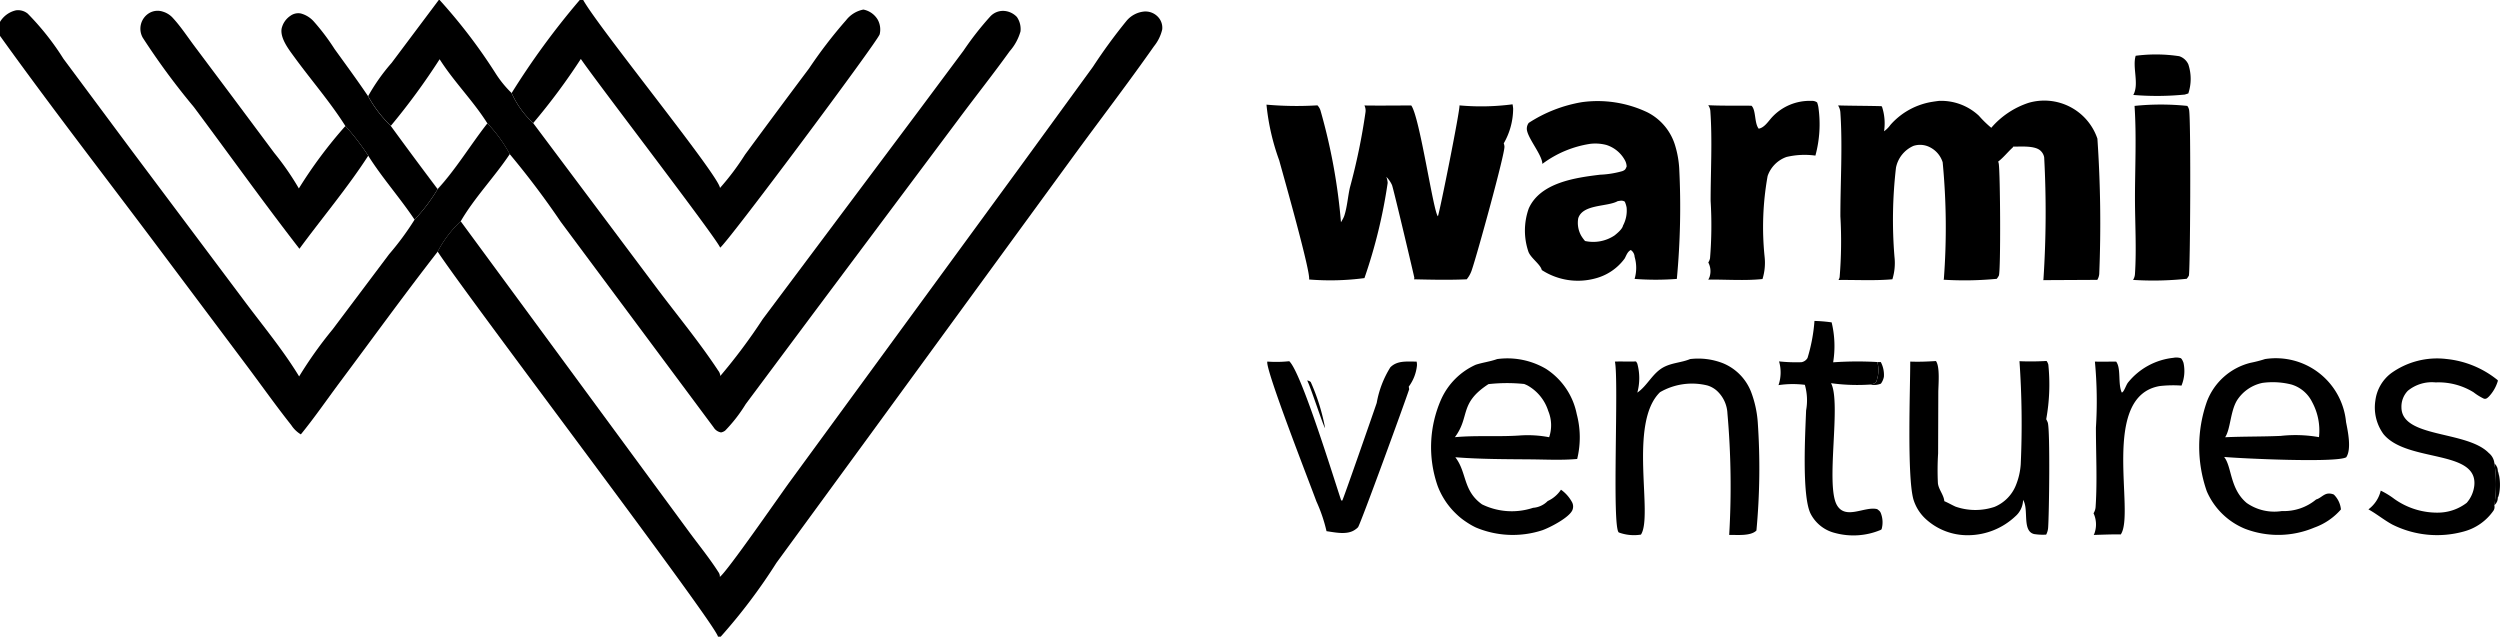
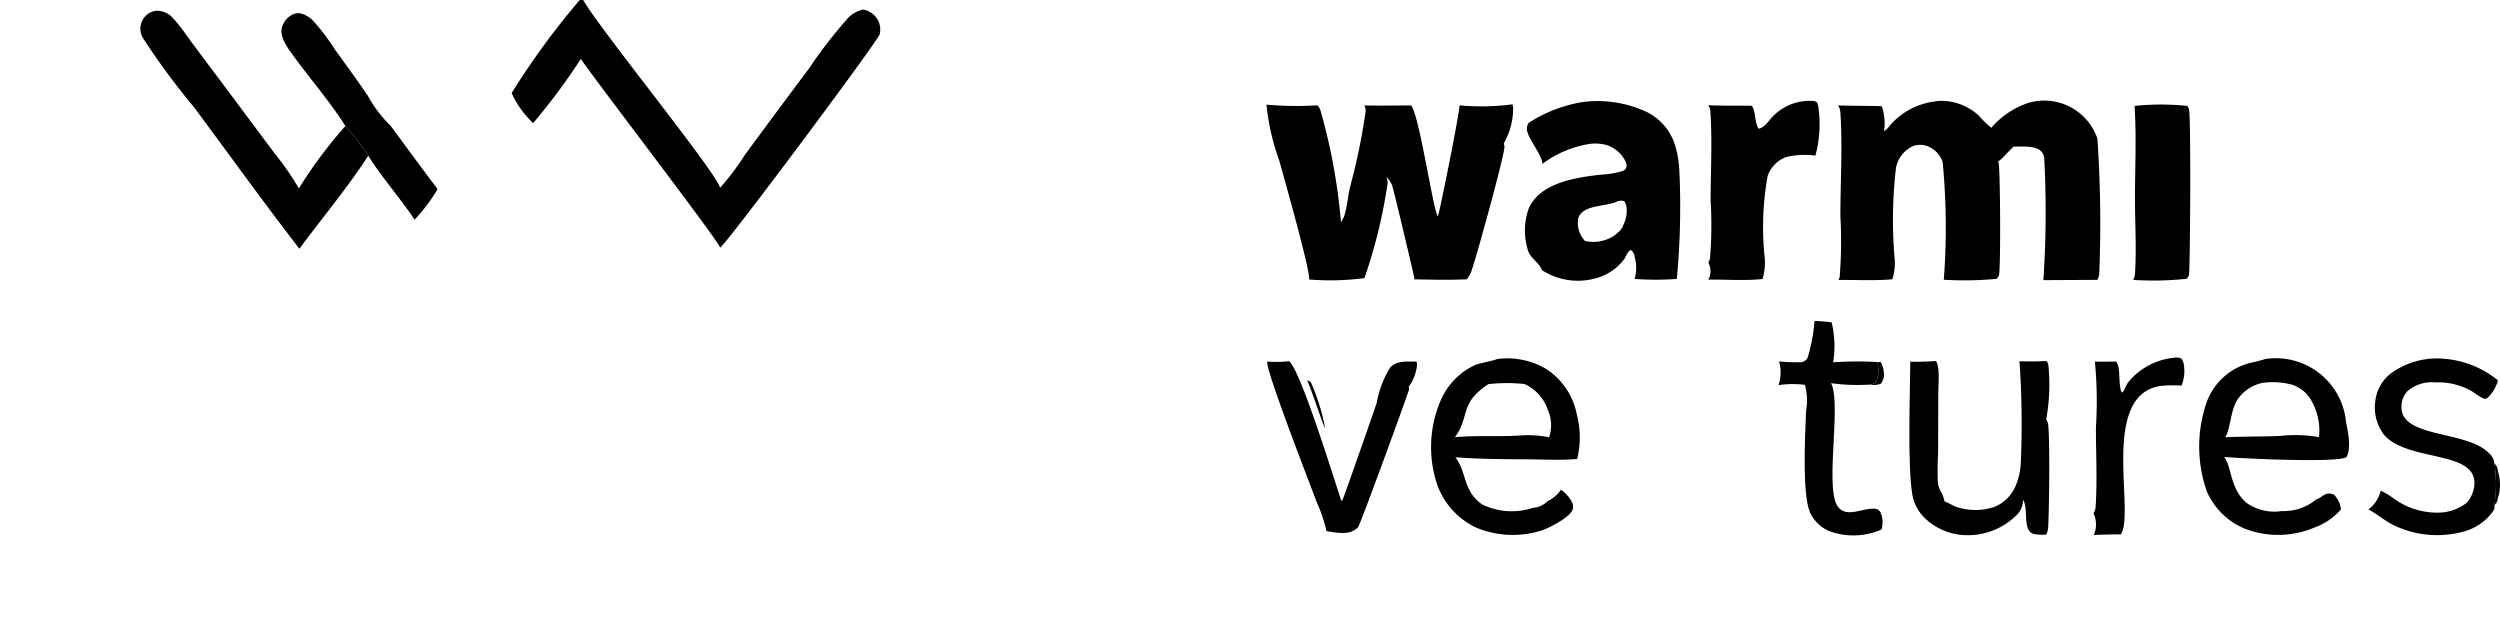
<svg xmlns="http://www.w3.org/2000/svg" id="warmi_-_logo" data-name="warmi - logo" width="117.799" height="30" viewBox="0 0 117.799 30">
  <path id="Path_59" data-name="Path 59" d="M166.3,48.413a.269.269,0,0,1,.168.073,9.539,9.539,0,0,1,.675,2.163C167.078,50.625,166.443,48.659,166.3,48.413Z" transform="translate(-104.706 -30.483)" />
  <path id="Path_60" data-name="Path 60" d="M238.263,46.057h.163a1.294,1.294,0,0,1,.147.692.806.806,0,0,1-.141.326.865.865,0,0,1-.51.043.838.838,0,0,0,.218-.061c.084-.046.087-.108.113-.2A1.448,1.448,0,0,0,238.263,46.057Z" transform="translate(-149.804 -28.998)" />
-   <path id="Path_61" data-name="Path 61" d="M271.516,6.98A7.362,7.362,0,0,1,273.568,7a.712.712,0,0,1,.429.383,2.181,2.181,0,0,1,0,1.372l-.166.053a13.41,13.41,0,0,1-2.427.018C271.691,8.315,271.351,7.529,271.516,6.98Z" transform="translate(-170.884 -4.352)" />
  <path id="Path_62" data-name="Path 62" d="M270.1,45.5a.716.716,0,0,1,.352.016c.055.025.109.16.13.217a1.807,1.807,0,0,1-.094,1.075,5.617,5.617,0,0,0-1.026.022c-2.827.483-1.141,5.993-1.836,6.992-.424-.009-.851.012-1.274.023a.577.577,0,0,0,.053-.129,1.249,1.249,0,0,0-.062-.894l.012-.017a.644.644,0,0,0,.088-.309c.08-1.216.012-2.488.013-3.709a19.774,19.774,0,0,0-.048-3.111c.332.013.664,0,1,0,.245.324.073,1.047.267,1.46.105-.019.2-.363.3-.48A3.17,3.17,0,0,1,270.1,45.5Z" transform="translate(-167.697 -28.639)" />
  <path id="Path_63" data-name="Path 63" d="M227.957,40.828a7.287,7.287,0,0,1,.809.068,4.733,4.733,0,0,1,.071,1.882,16.338,16.338,0,0,1,2.082-.013,1.448,1.448,0,0,1-.01.8c-.025.087-.029.149-.113.2a.838.838,0,0,1-.218.061,9.131,9.131,0,0,1-1.84-.064c.491.925-.27,4.793.276,5.744.411.716,1.32.038,1.9.191.1.078.142.1.183.224a1.188,1.188,0,0,1,.022.724.351.351,0,0,1-.048.033,3.313,3.313,0,0,1-2.148.141,1.761,1.761,0,0,1-1.154-.92c-.412-.857-.245-3.809-.206-4.855a2.655,2.655,0,0,0-.059-1.205,4.576,4.576,0,0,0-1.247.015l.012-.019a1.852,1.852,0,0,0,.019-1.1,7.654,7.654,0,0,0,1.054.038.413.413,0,0,0,.288-.2A7.943,7.943,0,0,0,227.957,40.828Z" transform="translate(-142.46 -25.706)" />
  <path id="Path_64" data-name="Path 64" d="M161.227,45.973a5.675,5.675,0,0,0,1.032-.017c.564.514,2.085,5.475,2.448,6.559l.051.007c.042-.045,1.445-4.076,1.623-4.6a4.708,4.708,0,0,1,.641-1.676c.33-.338.8-.266,1.238-.273a.6.6,0,0,1,.017.19,2.009,2.009,0,0,1-.386.991l.02.123c-.212.645-2.288,6.337-2.409,6.5a.712.712,0,0,1-.125.106c-.367.276-.943.141-1.361.082a7.263,7.263,0,0,0-.479-1.408C163.255,51.777,161.113,46.308,161.227,45.973Z" transform="translate(-101.511 -28.936)" />
  <path id="Path_65" data-name="Path 65" d="M271.439,13.368a12.184,12.184,0,0,1,2.485,0,.443.443,0,0,1,.087.2c.09.594.051,7.647-.013,7.8a.968.968,0,0,1-.1.146,14.908,14.908,0,0,1-2.529.053.584.584,0,0,0,.09-.285c.077-1.175,0-2.4,0-3.575C271.46,16.276,271.535,14.8,271.439,13.368Z" transform="translate(-170.86 -8.378)" />
  <path id="Path_66" data-name="Path 66" d="M305.942,52.418l.013-.011a1.483,1.483,0,0,0,.355-.819c.157-1.7-3.178-1.069-4.279-2.414a2.13,2.13,0,0,1-.384-1.578,1.911,1.911,0,0,1,.742-1.291A3.707,3.707,0,0,1,305,45.634a4.545,4.545,0,0,1,2.415,1,.229.229,0,0,1,0,.043A1.815,1.815,0,0,1,307,47.4c-.074.071-.138.137-.246.1a2.731,2.731,0,0,1-.483-.3,3.148,3.148,0,0,0-1.782-.463,1.786,1.786,0,0,0-1.313.395,1.073,1.073,0,0,0-.3.775c0,1.46,3.08,1.088,4.116,2.157a.711.711,0,0,1,.265.5.491.491,0,0,1,.16.357,2.081,2.081,0,0,1,.033,1.174.649.649,0,0,1-.035.074.452.452,0,0,1-.162.358.321.321,0,0,1-.037.247,2.478,2.478,0,0,1-1.391.985,4.71,4.71,0,0,1-3.376-.323c-.394-.213-.735-.5-1.129-.717a1.547,1.547,0,0,0,.581-.883,3.767,3.767,0,0,1,.635.388,3.473,3.473,0,0,0,2.13.648A2.241,2.241,0,0,0,305.942,52.418Zm1.315-1.858a6.6,6.6,0,0,1,0,1.964.452.452,0,0,0,.162-.358.649.649,0,0,0,.035-.074,2.081,2.081,0,0,0-.033-1.174A.491.491,0,0,0,307.257,50.559Z" transform="translate(-189.721 -28.718)" />
  <path id="Path_67" data-name="Path 67" d="M317.344,58.972a.491.491,0,0,1,.16.357,2.081,2.081,0,0,1,.033,1.174.65.65,0,0,1-.035.074.452.452,0,0,1-.162.358A6.6,6.6,0,0,0,317.344,58.972Z" transform="translate(-199.808 -37.131)" />
  <path id="Path_68" data-name="Path 68" d="M248.113,45.936c.428.02.848.013,1.276-.01a.472.472,0,0,1,.084.177,9.163,9.163,0,0,1-.1,2.567l.006.011.009.019a.884.884,0,0,1,.059.131c.115.366.063,4.375.015,4.964a.817.817,0,0,1-.091.313,2.6,2.6,0,0,1-.571-.027c-.57-.142-.244-1.152-.507-1.591l-.012-.02q0,.021,0,.042a1.053,1.053,0,0,1-.364.735,3.269,3.269,0,0,1-2.214.889,2.9,2.9,0,0,1-2.045-.8,2.077,2.077,0,0,1-.546-.9c-.3-1.113-.148-5.156-.146-6.481.405.016.807,0,1.211-.026.2.276.111,1.145.111,1.487l-.009,2.866a12.886,12.886,0,0,0-.01,1.4c.03.292.262.534.3.823l0,.026c.186.078.355.18.538.261a2.846,2.846,0,0,0,1.829.009,1.842,1.842,0,0,0,1-1,3.182,3.182,0,0,0,.236-1.009A42.319,42.319,0,0,0,248.113,45.936Z" transform="translate(-152.956 -28.917)" />
-   <path id="Path_69" data-name="Path 69" d="M209,45.641a3.2,3.2,0,0,1,1.557.2,2.4,2.4,0,0,1,1.317,1.349,5.043,5.043,0,0,1,.314,1.43,31.559,31.559,0,0,1-.063,5.1c-.273.273-.916.2-1.283.207a39.12,39.12,0,0,0-.083-5.725,1.54,1.54,0,0,0-.479-1.05,1.17,1.17,0,0,0-.462-.266,3.013,3.013,0,0,0-2.234.315c-1.505,1.456-.311,5.809-.9,6.711a2.062,2.062,0,0,1-1.042-.1c-.336-.223.007-7.169-.185-8.052.329-.014.66.009.991-.008a.435.435,0,0,1,.065.107,2.592,2.592,0,0,1,0,1.363c.48-.327.721-.935,1.264-1.211C208.174,45.81,208.607,45.806,209,45.641Z" transform="translate(-129.363 -28.722)" />
  <path id="Path_70" data-name="Path 70" d="M222.19,12.836a.406.406,0,0,1,.269.072,1.188,1.188,0,0,1,.06.221,5.634,5.634,0,0,1-.14,2.285,3.726,3.726,0,0,0-1.361.064,1.452,1.452,0,0,0-.891.9,13.62,13.62,0,0,0-.141,3.807,2.587,2.587,0,0,1-.1,1.045c-.824.087-1.722.018-2.556.026a.571.571,0,0,0,.062-.125.874.874,0,0,0-.06-.681.565.565,0,0,0,.082-.2,19,19,0,0,0,.028-2.7c0-1.392.085-2.846-.013-4.232a.542.542,0,0,0-.1-.278c.676.032,1.36.015,2.037.024.22.195.13.817.341,1.081.26-.043.442-.33.612-.521A2.413,2.413,0,0,1,222.19,12.836Z" transform="translate(-136.838 -8.082)" />
  <path id="Path_71" data-name="Path 71" d="M282.891,45.644a3.322,3.322,0,0,1,3.825,2.968c.085.432.266,1.275.009,1.658-.449.27-4.966.058-5.754-.015.37.461.261,1.5,1.066,2.171a2.277,2.277,0,0,0,1.659.378,2.366,2.366,0,0,0,1.611-.546c.2-.054.334-.237.534-.273a.545.545,0,0,1,.3.043,1.134,1.134,0,0,1,.334.7,2.988,2.988,0,0,1-1.256.856,4.373,4.373,0,0,1-3.253.06,3.337,3.337,0,0,1-1.813-1.774,6.376,6.376,0,0,1,.012-4.24,2.958,2.958,0,0,1,2.051-1.811,6.224,6.224,0,0,0,.657-.168Zm-.116,1.122a1.874,1.874,0,0,0-1.2.828c-.315.525-.3,1.343-.556,1.733.871-.04,1.744-.025,2.614-.063a6.363,6.363,0,0,1,1.807.058,2.812,2.812,0,0,0-.323-1.655,1.6,1.6,0,0,0-.972-.824A3.576,3.576,0,0,0,282.775,46.766Z" transform="translate(-176.171 -28.724)" />
  <path id="Path_72" data-name="Path 72" d="M185.173,45.639a3.588,3.588,0,0,1,2.3.461,3.3,3.3,0,0,1,1.449,2.131,4.28,4.28,0,0,1,.021,2.115c-.728.066-1.48.025-2.212.019-1.179-.01-2.354-.007-3.53-.1.554.719.349,1.573,1.258,2.22a3.19,3.19,0,0,0,2.406.163,1.074,1.074,0,0,0,.689-.319,1.5,1.5,0,0,0,.626-.535,1.742,1.742,0,0,1,.527.6.439.439,0,0,1,.011.361c-.15.354-1.051.818-1.41.947a4.482,4.482,0,0,1-3.136-.126q-.155-.073-.3-.162t-.286-.19q-.138-.1-.266-.217t-.244-.241q-.116-.127-.22-.264t-.193-.284q-.09-.147-.165-.3t-.135-.316a5.568,5.568,0,0,1,.174-4.072,3.246,3.246,0,0,1,1.625-1.623C184.488,45.8,184.841,45.759,185.173,45.639Zm-.41,1.181c-1.4.912-.855,1.524-1.582,2.5,1-.092,2.006-.013,3.008-.077a5.346,5.346,0,0,1,1.433.079,1.751,1.751,0,0,0-.042-1.237,2.1,2.1,0,0,0-.984-1.206q-.074-.036-.151-.066A7.911,7.911,0,0,0,184.762,46.82Z" transform="translate(-114.627 -28.72)" />
  <path id="Path_73" data-name="Path 73" d="M196.7,12.942a5.454,5.454,0,0,1,3.087.482,2.586,2.586,0,0,1,1.315,1.607,4.645,4.645,0,0,1,.179,1.025,36.256,36.256,0,0,1-.112,5.215,12.931,12.931,0,0,1-1.99,0,1.848,1.848,0,0,0,0-1.042.412.412,0,0,0-.18-.32c-.158.081-.207.252-.288.4a2.486,2.486,0,0,1-1.373.936,3.124,3.124,0,0,1-2.533-.392c-.059-.267-.517-.562-.629-.861a3.1,3.1,0,0,1,.016-2.042c.544-1.22,2.206-1.449,3.361-1.589a4.478,4.478,0,0,0,1.051-.169c.135-.054.147-.091.2-.218a.662.662,0,0,0-.074-.279,1.514,1.514,0,0,0-.882-.736,2.056,2.056,0,0,0-.757-.053,5.019,5.019,0,0,0-2.259.946c0-.387-.6-1.1-.713-1.532a.454.454,0,0,1,.071-.4A6.6,6.6,0,0,1,196.7,12.942Zm1.682,4.665-.013.007c-.492.265-1.635.132-1.846.8a1.246,1.246,0,0,0,.134.813,1.746,1.746,0,0,0,.187.258,1.806,1.806,0,0,0,1.388-.261c.126-.1.369-.3.4-.465a1.493,1.493,0,0,0,.17-.853,1.166,1.166,0,0,0-.086-.275C198.592,17.556,198.511,17.591,198.379,17.607Z" transform="translate(-122.157 -8.129)" />
  <path id="Path_74" data-name="Path 74" d="M68.3,0h.163c.737,1.324,6.418,8.3,6.445,8.856l.012-.012a12.14,12.14,0,0,0,1.169-1.558q1.5-2.039,3.016-4.061A22.019,22.019,0,0,1,80.852.951a1.359,1.359,0,0,1,.813-.5,1.008,1.008,0,0,1,.681.485.966.966,0,0,1,.087.68c-.089.326-7.172,9.824-7.517,10.053-.127-.394-5.805-7.777-6.564-8.892A29.76,29.76,0,0,1,66.106,5.8a4.4,4.4,0,0,1-1.015-1.415A36.112,36.112,0,0,1,68.3,0Z" transform="translate(-40.983)" />
  <path id="Path_75" data-name="Path 75" d="M170.209,13.321a11.318,11.318,0,0,0,2.5-.051,1.783,1.783,0,0,1,.028.2,3.305,3.305,0,0,1-.443,1.64.509.509,0,0,1,.033.152c.019.361-1.3,5.124-1.525,5.774a1.354,1.354,0,0,1-.253.48c-.828.037-1.652.019-2.481,0a.3.3,0,0,0,.013-.072c0-.035-.962-4.107-1.05-4.364a1.3,1.3,0,0,0-.272-.394.848.848,0,0,1,.065.291,24.516,24.516,0,0,1-1.094,4.482,12.264,12.264,0,0,1-2.609.065c.089-.324-1.212-4.9-1.407-5.613a10.679,10.679,0,0,1-.6-2.625,16.107,16.107,0,0,0,2.4.033.606.606,0,0,1,.143.236,27.423,27.423,0,0,1,.967,5.272c.028-.044.052-.088.077-.133a1.037,1.037,0,0,0,.08-.173c.134-.409.167-.892.261-1.316a29.264,29.264,0,0,0,.737-3.558.545.545,0,0,0-.05-.322c.735.011,1.471,0,2.206,0,.4.53,1.045,5.046,1.257,5.22C169.275,18.346,170.237,13.556,170.209,13.321Z" transform="translate(-101.438 -8.355)" />
  <path id="Path_76" data-name="Path 76" d="M238.6,12.81a2.6,2.6,0,0,1,1.883.7,5.107,5.107,0,0,0,.583.568A3.93,3.93,0,0,1,242.83,12.9a2.643,2.643,0,0,1,3.237,1.689,58.786,58.786,0,0,1,.086,6.38.654.654,0,0,1-.091.274l-2.552.013.013-.022a48.3,48.3,0,0,0,.036-5.764.556.556,0,0,0-.16-.3c-.258-.268-.954-.2-1.3-.205a.109.109,0,0,1-.031.049c-.231.211-.429.467-.677.656a.516.516,0,0,1,.027.094c.072.417.1,5.036.006,5.278a1,1,0,0,1-.1.152,16.014,16.014,0,0,1-2.508.042l.015-.027a32.317,32.317,0,0,0-.055-5.507,1.193,1.193,0,0,0-.586-.7,1.014,1.014,0,0,0-.787-.073,1.424,1.424,0,0,0-.827,1.028,21.341,21.341,0,0,0-.071,4.2,2.6,2.6,0,0,1-.095,1.048l-.006.011c-.827.073-1.7.023-2.537.033a.4.4,0,0,0,.054-.137,20.63,20.63,0,0,0,.035-2.867c0-1.6.108-3.3,0-4.884a.688.688,0,0,0-.11-.337c.682.019,1.365.016,2.047.035a.228.228,0,0,1,.027.034,2.51,2.51,0,0,1,.094,1.148,1.232,1.232,0,0,0,.3-.3q.108-.123.227-.234t.249-.211q.13-.1.268-.185t.285-.158q.147-.072.3-.129t.311-.1q.158-.042.319-.068T238.6,12.81Z" transform="translate(-147.238 -8.056)" />
-   <path id="Path_77" data-name="Path 77" d="M68.977,28.1l.013-.01c.366-.291,2.771-3.766,3.259-4.438L83.091,8.827l3.466-4.76a25.754,25.754,0,0,1,1.57-2.15,1.235,1.235,0,0,1,.89-.459.959.959,0,0,1,.107.006.808.808,0,0,1,.538.295.741.741,0,0,1,.16.548,1.972,1.972,0,0,1-.39.794c-1.212,1.727-2.5,3.407-3.747,5.112L76.118,21.32l-4.473,6.117a26.64,26.64,0,0,1-2.626,3.481h-.13c-.049-.527-11.768-15.952-13.209-18.145a5.355,5.355,0,0,1,1.085-1.431l7.973,10.842,2.776,3.775c.465.633.979,1.262,1.4,1.922A.329.329,0,0,1,68.977,28.1Z" transform="translate(-35.059 -0.918)" />
-   <path id="Path_78" data-name="Path 78" d="M50.159,0H56.8a36.112,36.112,0,0,0-3.209,4.384A4.4,4.4,0,0,0,54.608,5.8l5.779,7.715c.975,1.3,2.045,2.589,2.939,3.947a.447.447,0,0,1,.1.253,26.619,26.619,0,0,0,2-2.68l7.3-9.75,2.161-2.9a14.387,14.387,0,0,1,1.251-1.6.815.815,0,0,1,.7-.267A.915.915,0,0,1,77.4.8a1,1,0,0,1,.17.683,2.419,2.419,0,0,1-.51.932c-.778,1.082-1.609,2.127-2.406,3.2l-6.866,9.18-3.163,4.242a7.141,7.141,0,0,1-.97,1.252.463.463,0,0,1-.194.087.512.512,0,0,1-.351-.241l-7.2-9.679A39.558,39.558,0,0,0,53.5,7.258,6.63,6.63,0,0,0,52.448,5.81C51.67,6.8,50.947,8,50.1,8.909Q48.992,7.426,47.9,5.93a5.905,5.905,0,0,1-1.069-1.4,9.155,9.155,0,0,1,1.108-1.568Zm.04,0a25.449,25.449,0,0,1,2.614,3.419,5.122,5.122,0,0,0,.779.965A36.112,36.112,0,0,1,56.8,0ZM47.9,5.93q1.094,1.5,2.206,2.979C50.947,8,51.67,6.8,52.448,5.81,51.784,4.754,50.87,3.848,50.2,2.791A31.475,31.475,0,0,1,47.9,5.93Z" transform="translate(-29.485)" />
-   <path id="Path_79" data-name="Path 79" d="M0,1.847A1.178,1.178,0,0,1,.762,1.3a.726.726,0,0,1,.544.157A12.521,12.521,0,0,1,2.989,3.584L6.214,7.921l5.262,7.023c.877,1.18,1.856,2.351,2.619,3.608a19.438,19.438,0,0,1,1.58-2.219l2.661-3.541a13.191,13.191,0,0,0,1.2-1.629,8.228,8.228,0,0,0,1.086-1.437c.844-.911,1.566-2.11,2.344-3.1a6.63,6.63,0,0,1,1.056,1.448c-.715,1.073-1.669,2.058-2.312,3.166a5.355,5.355,0,0,0-1.085,1.431c-1.571,2.017-3.077,4.1-4.605,6.146-.611.82-1.2,1.677-1.844,2.466a1.386,1.386,0,0,1-.453-.439c-.714-.9-1.378-1.838-2.065-2.757L7.592,12.662C5.062,9.281,2.462,5.935,0,2.505Z" transform="translate(0 -0.815)" />
  <path id="Path_80" data-name="Path 80" d="M38.821,7.005c-.708-1.125-1.615-2.164-2.4-3.242-.256-.352-.683-.889-.605-1.35a.984.984,0,0,1,.411-.6.63.63,0,0,1,.491-.113,1.253,1.253,0,0,1,.616.381,10.3,10.3,0,0,1,.977,1.295c.531.736,1.068,1.466,1.576,2.218A5.905,5.905,0,0,0,40.96,7q1.094,1.5,2.206,2.979a8.228,8.228,0,0,1-1.086,1.437c-.686-1.031-1.522-1.96-2.183-3.013A11.066,11.066,0,0,0,38.821,7.005Z" transform="translate(-22.546 -1.066)" />
  <path id="Path_81" data-name="Path 81" d="M25.357,12.585c-1.7-2.192-3.318-4.459-4.977-6.682A33.508,33.508,0,0,1,17.975,2.64.86.86,0,0,1,18.3,1.467a.778.778,0,0,1,.62-.056,1.03,1.03,0,0,1,.487.314c.375.409.694.9,1.026,1.341L22.2,5.425,24.172,8.07A13.051,13.051,0,0,1,25.33,9.742,21.372,21.372,0,0,1,27.523,6.8,11.066,11.066,0,0,1,28.6,8.2C27.643,9.685,26.41,11.152,25.357,12.585Z" transform="translate(-11.248 -0.863)" />
</svg>